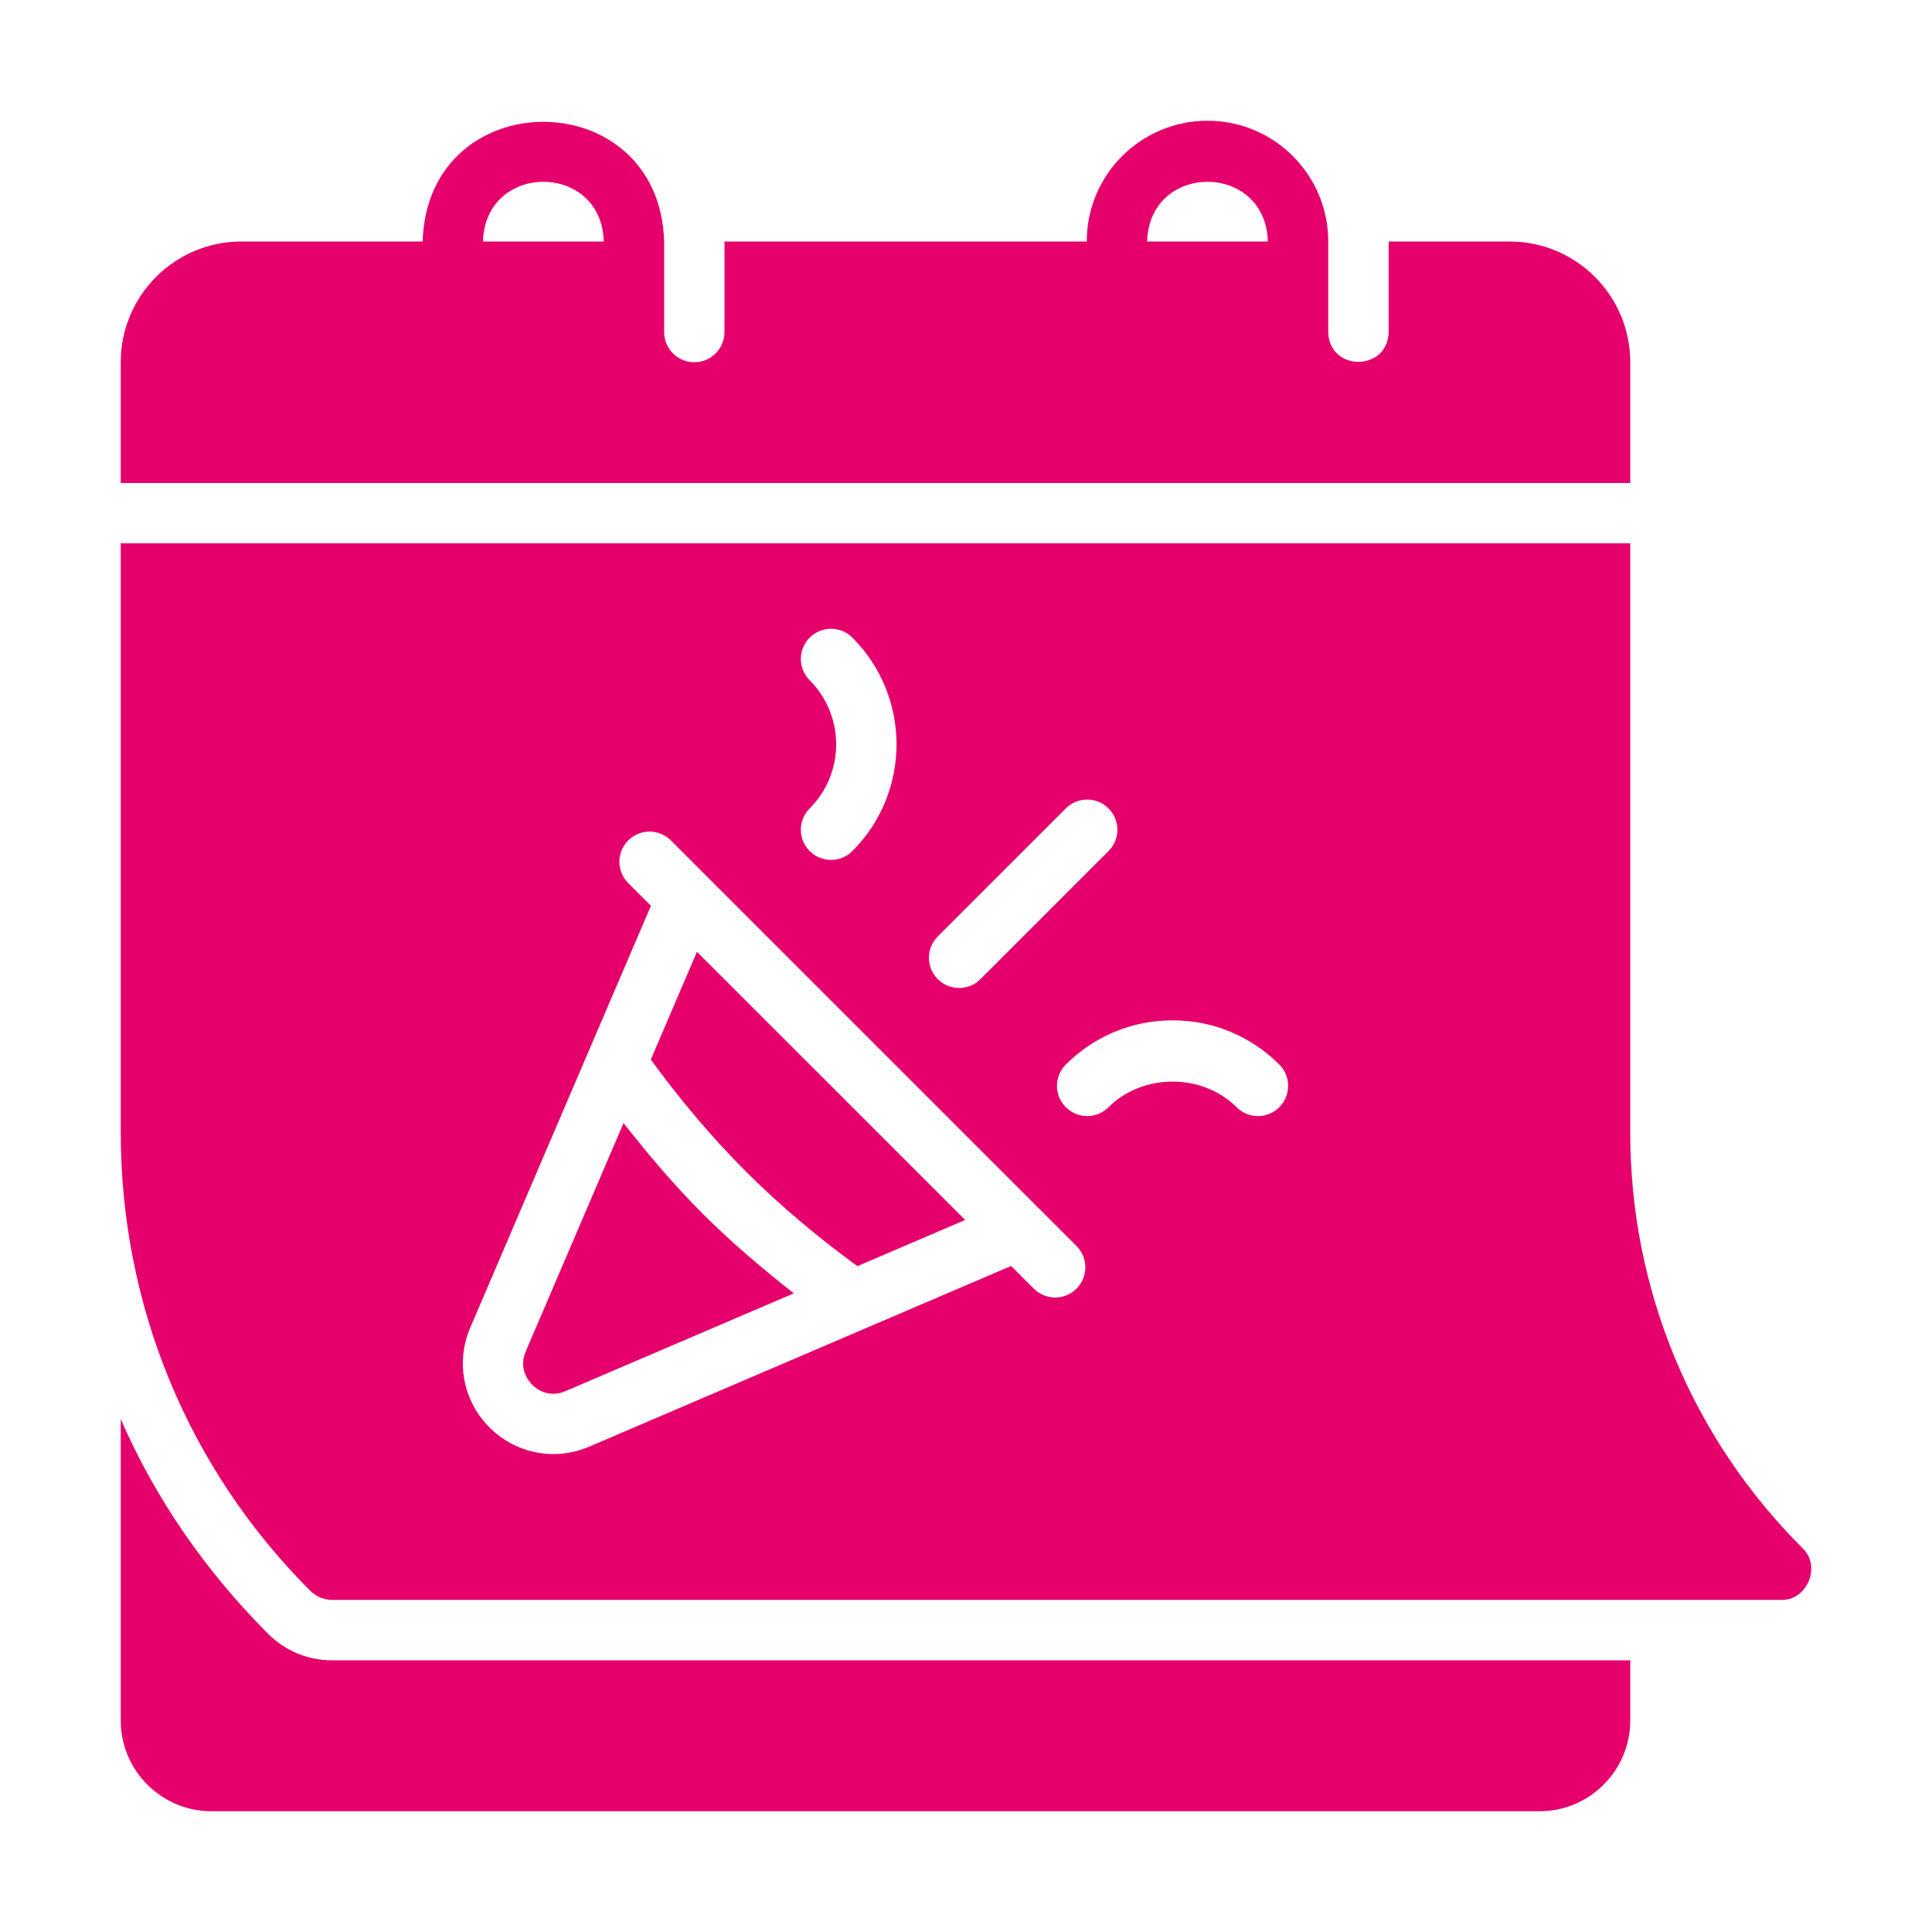
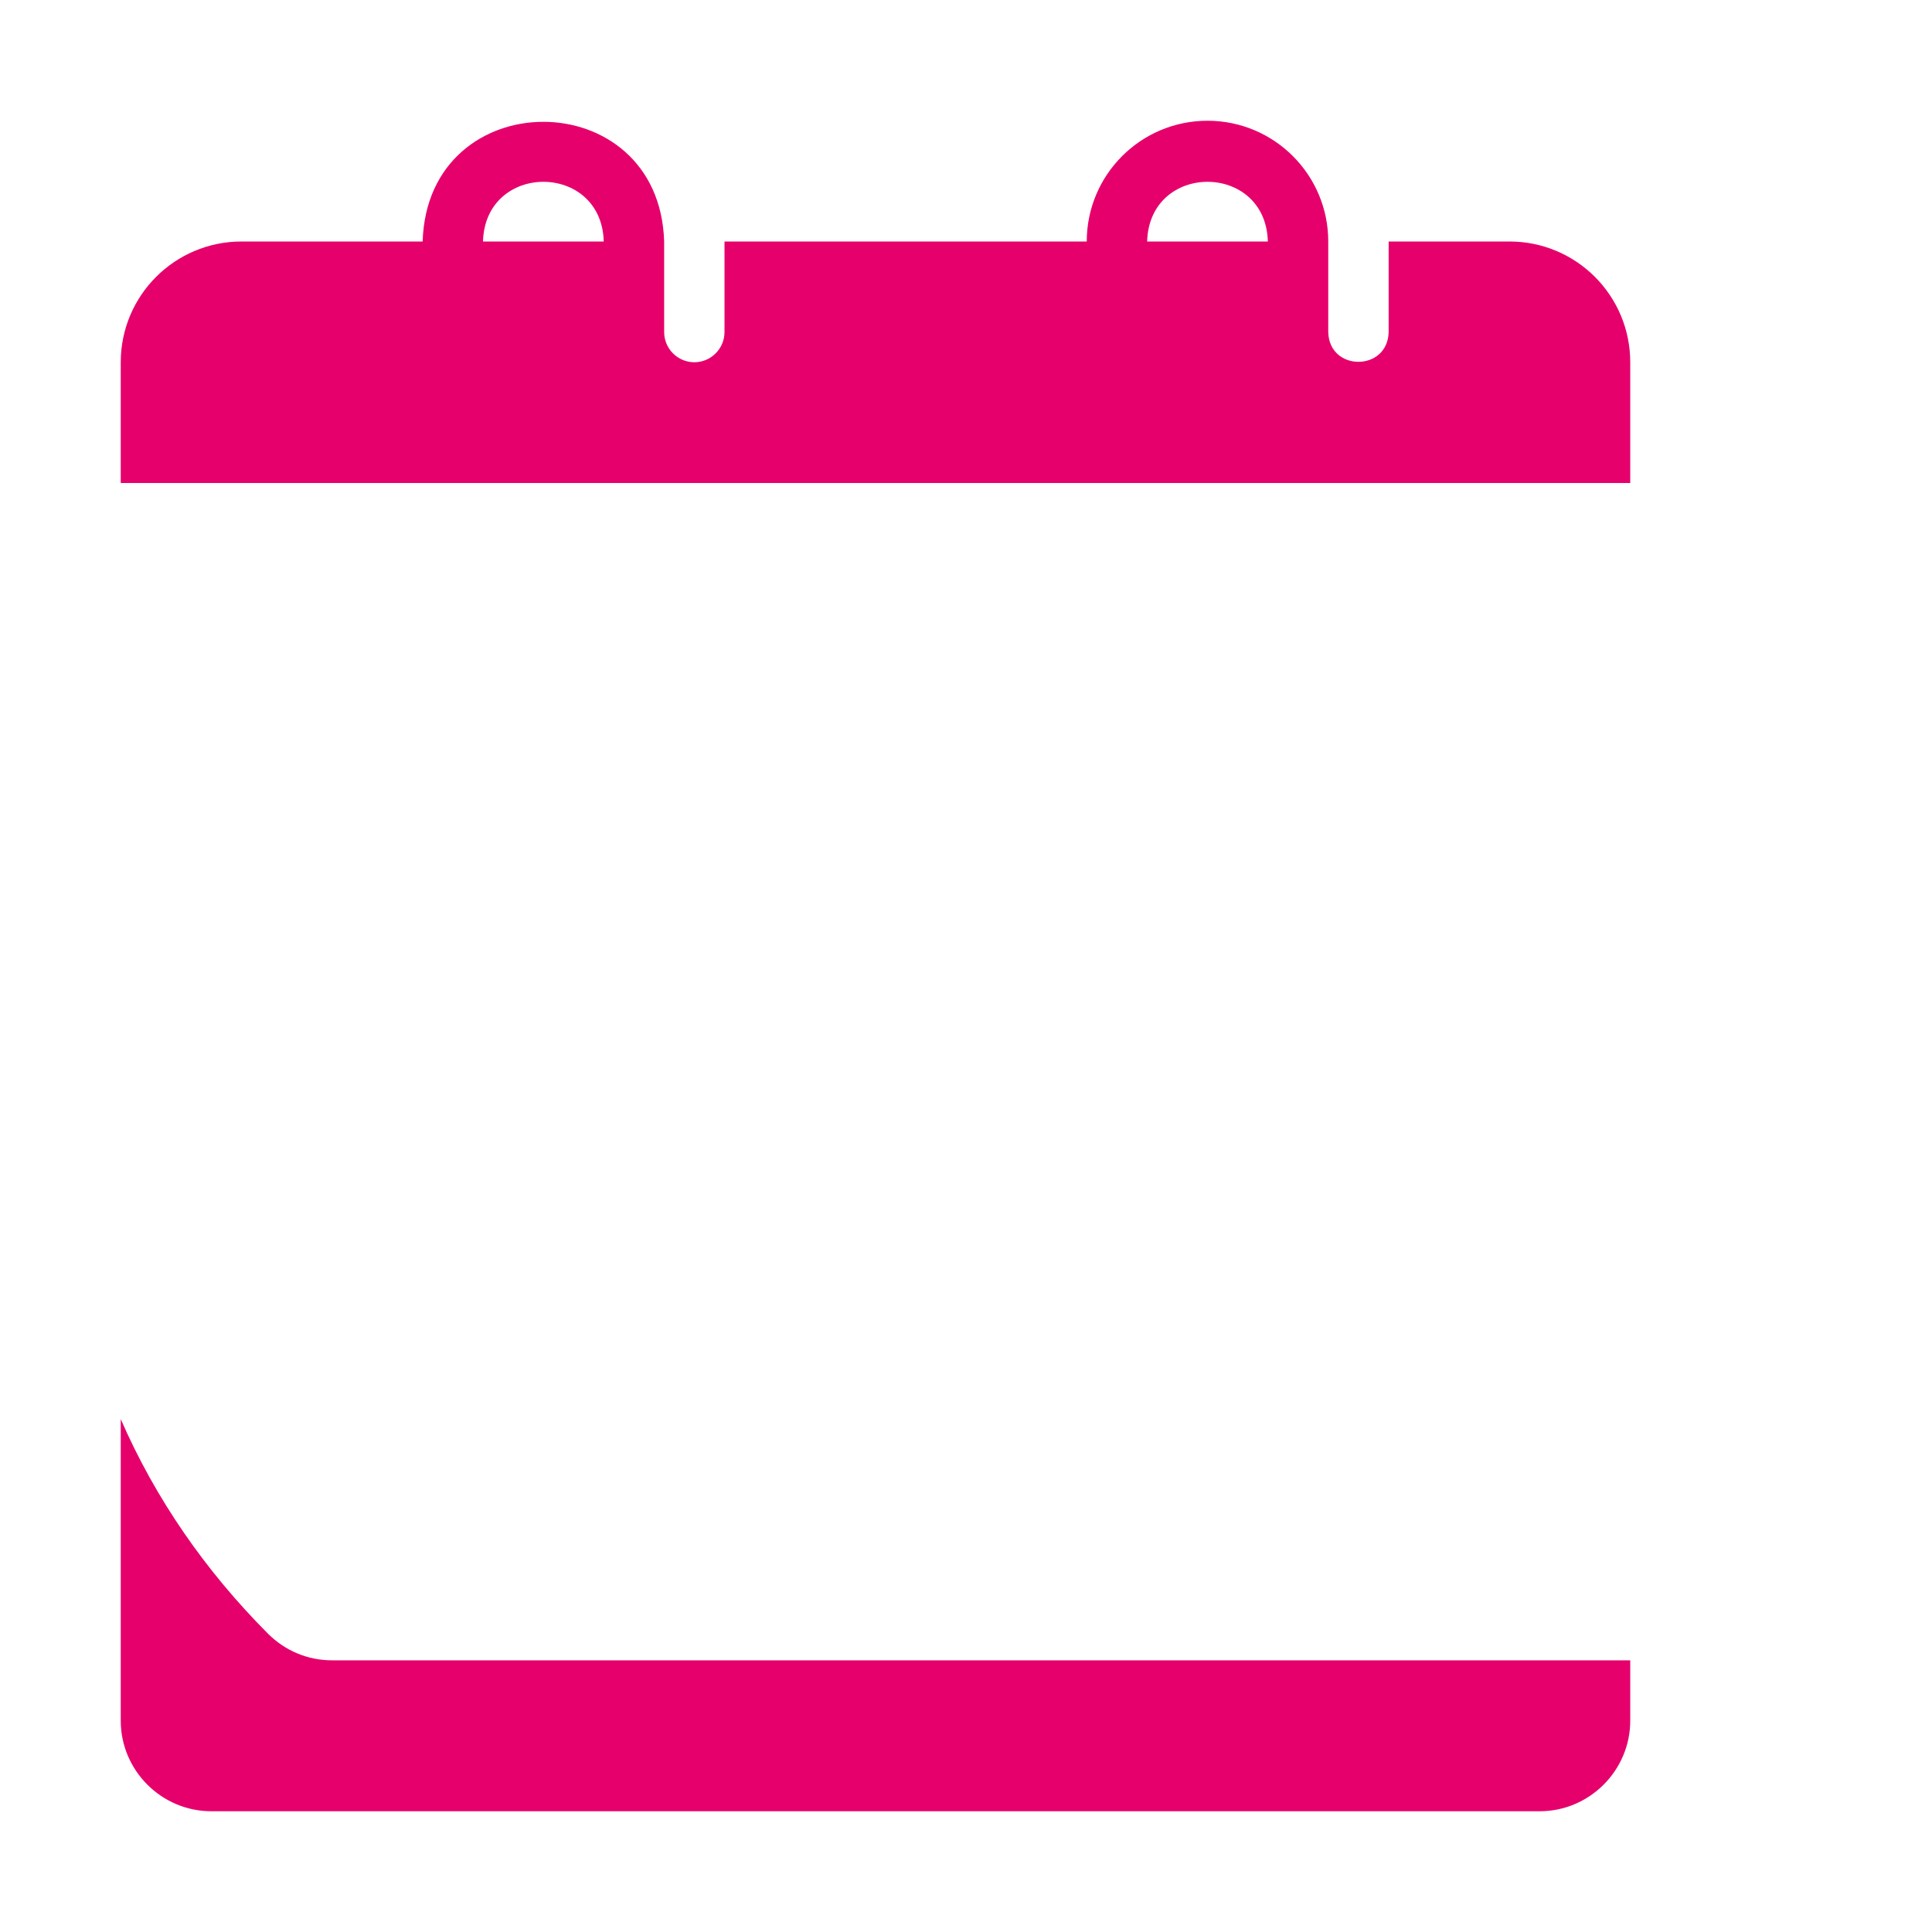
<svg xmlns="http://www.w3.org/2000/svg" width="42" height="42" viewBox="0 0 42 42" fill="none">
  <path d="M5.827 35.516C4.475 34.16 3.383 32.592 2.625 30.85V37.406C2.625 38.489 3.511 39.375 4.594 39.375H33.471C34.554 39.375 35.44 38.489 35.44 37.406V36.094H7.219C6.694 36.094 6.202 35.89 5.827 35.516Z" fill="#E6006C" />
  <path d="M35.44 7.875C35.44 6.425 34.266 5.25 32.815 5.25H30.188V7.219C30.167 8.082 28.894 8.081 28.875 7.219V5.25C28.875 3.8 27.7 2.625 26.25 2.625C24.8 2.625 23.625 3.8 23.625 5.25H15.75V7.219C15.75 7.58 15.455 7.875 15.094 7.875C14.733 7.875 14.438 7.58 14.438 7.219V5.25C14.334 1.783 9.292 1.779 9.188 5.25C9.188 5.25 5.25 5.25 5.25 5.25C3.8 5.25 2.625 6.425 2.625 7.875V10.5H35.44V7.875ZM10.5 5.25C10.548 3.52 13.078 3.52 13.125 5.25C13.125 5.25 10.5 5.25 10.5 5.25ZM24.938 5.25C24.985 3.52 27.515 3.52 27.562 5.25C27.562 5.25 24.938 5.25 24.938 5.25Z" fill="#E6006C" />
-   <path d="M13.555 24.415L11.43 29.377C11.266 29.758 11.495 30.029 11.569 30.103C11.643 30.177 11.913 30.407 12.293 30.242L17.257 28.116C16.567 27.574 15.898 27.007 15.281 26.39C14.661 25.771 14.095 25.102 13.555 24.415Z" fill="#E6006C" />
-   <path d="M14.148 23.034C14.771 23.889 15.456 24.708 16.21 25.462C16.958 26.211 17.779 26.897 18.639 27.525L20.982 26.521L15.151 20.691L14.148 23.034Z" fill="#E6006C" />
-   <path d="M39.188 33.659C36.773 31.244 35.44 28.035 35.44 24.616V11.812H2.625V24.616C2.625 28.383 4.088 31.927 6.753 34.591C6.877 34.709 7.042 34.781 7.219 34.781H38.721C39.282 34.799 39.6 34.052 39.188 33.659ZM20.386 20.358L23.17 17.574C23.427 17.318 23.842 17.318 24.098 17.574C24.355 17.83 24.355 18.245 24.098 18.502L21.314 21.286C21.186 21.414 21.018 21.478 20.85 21.478C20.682 21.478 20.514 21.414 20.386 21.286C20.13 21.029 20.13 20.614 20.386 20.358ZM17.602 14.789C17.345 14.533 17.345 14.118 17.602 13.861C17.858 13.605 18.273 13.605 18.53 13.861C19.809 15.14 19.809 17.223 18.53 18.502C18.402 18.63 18.234 18.694 18.066 18.694C17.898 18.694 17.73 18.63 17.602 18.502C17.345 18.245 17.345 17.83 17.602 17.574C18.369 16.806 18.369 15.557 17.602 14.789ZM23.402 28.014C23.274 28.142 23.106 28.207 22.938 28.207C22.77 28.207 22.602 28.142 22.474 28.014L21.98 27.521L12.811 31.448C12.559 31.557 12.293 31.61 12.031 31.61C11.521 31.61 11.02 31.41 10.641 31.031C10.067 30.457 9.904 29.605 10.224 28.86L14.151 19.691L13.657 19.198C13.401 18.942 13.401 18.526 13.657 18.27C13.914 18.014 14.329 18.014 14.585 18.27L15.401 19.086C15.401 19.086 15.402 19.086 15.402 19.087L22.584 26.269C22.585 26.27 22.586 26.271 22.588 26.272L23.402 27.086C23.658 27.343 23.658 27.758 23.402 28.014ZM27.811 24.07C27.682 24.199 27.514 24.263 27.346 24.263C27.179 24.263 27.011 24.199 26.883 24.07C26.139 23.327 24.842 23.327 24.098 24.07C23.842 24.327 23.427 24.327 23.17 24.07C22.914 23.814 22.914 23.399 23.17 23.142C23.79 22.523 24.614 22.181 25.491 22.181C26.367 22.181 27.191 22.523 27.811 23.142C28.067 23.399 28.067 23.814 27.811 24.07Z" fill="#E6006C" />
</svg>